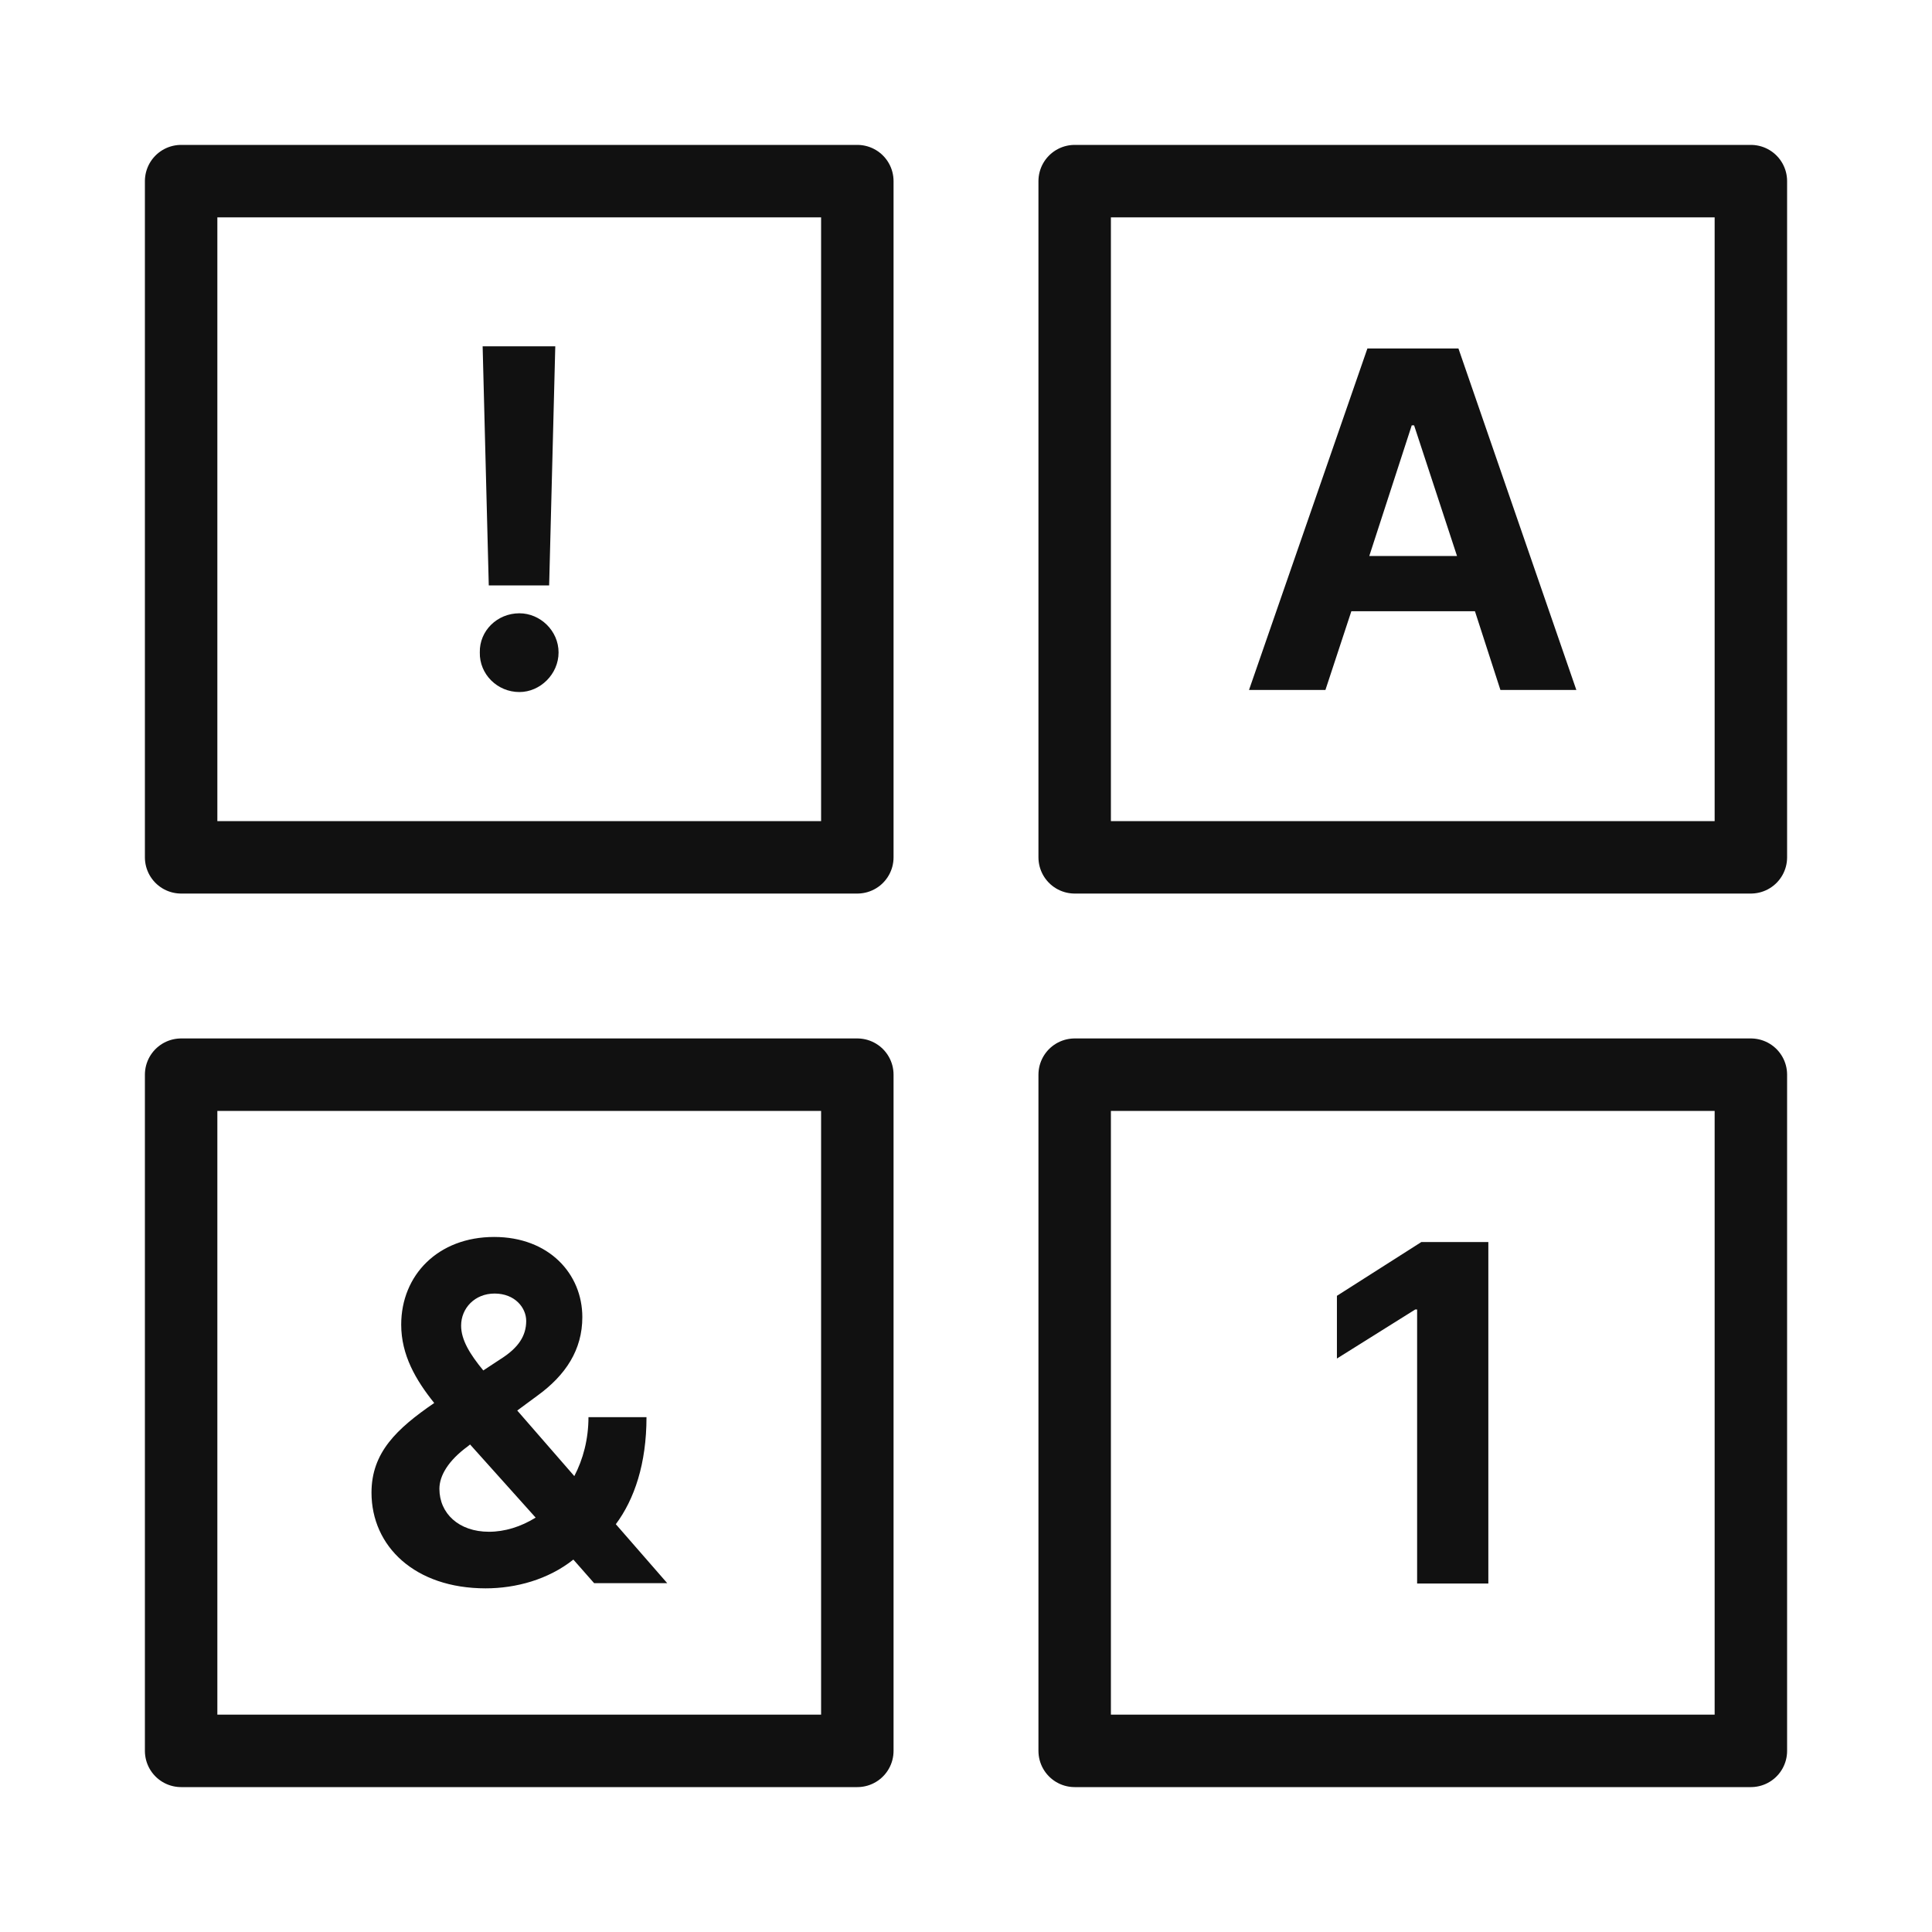
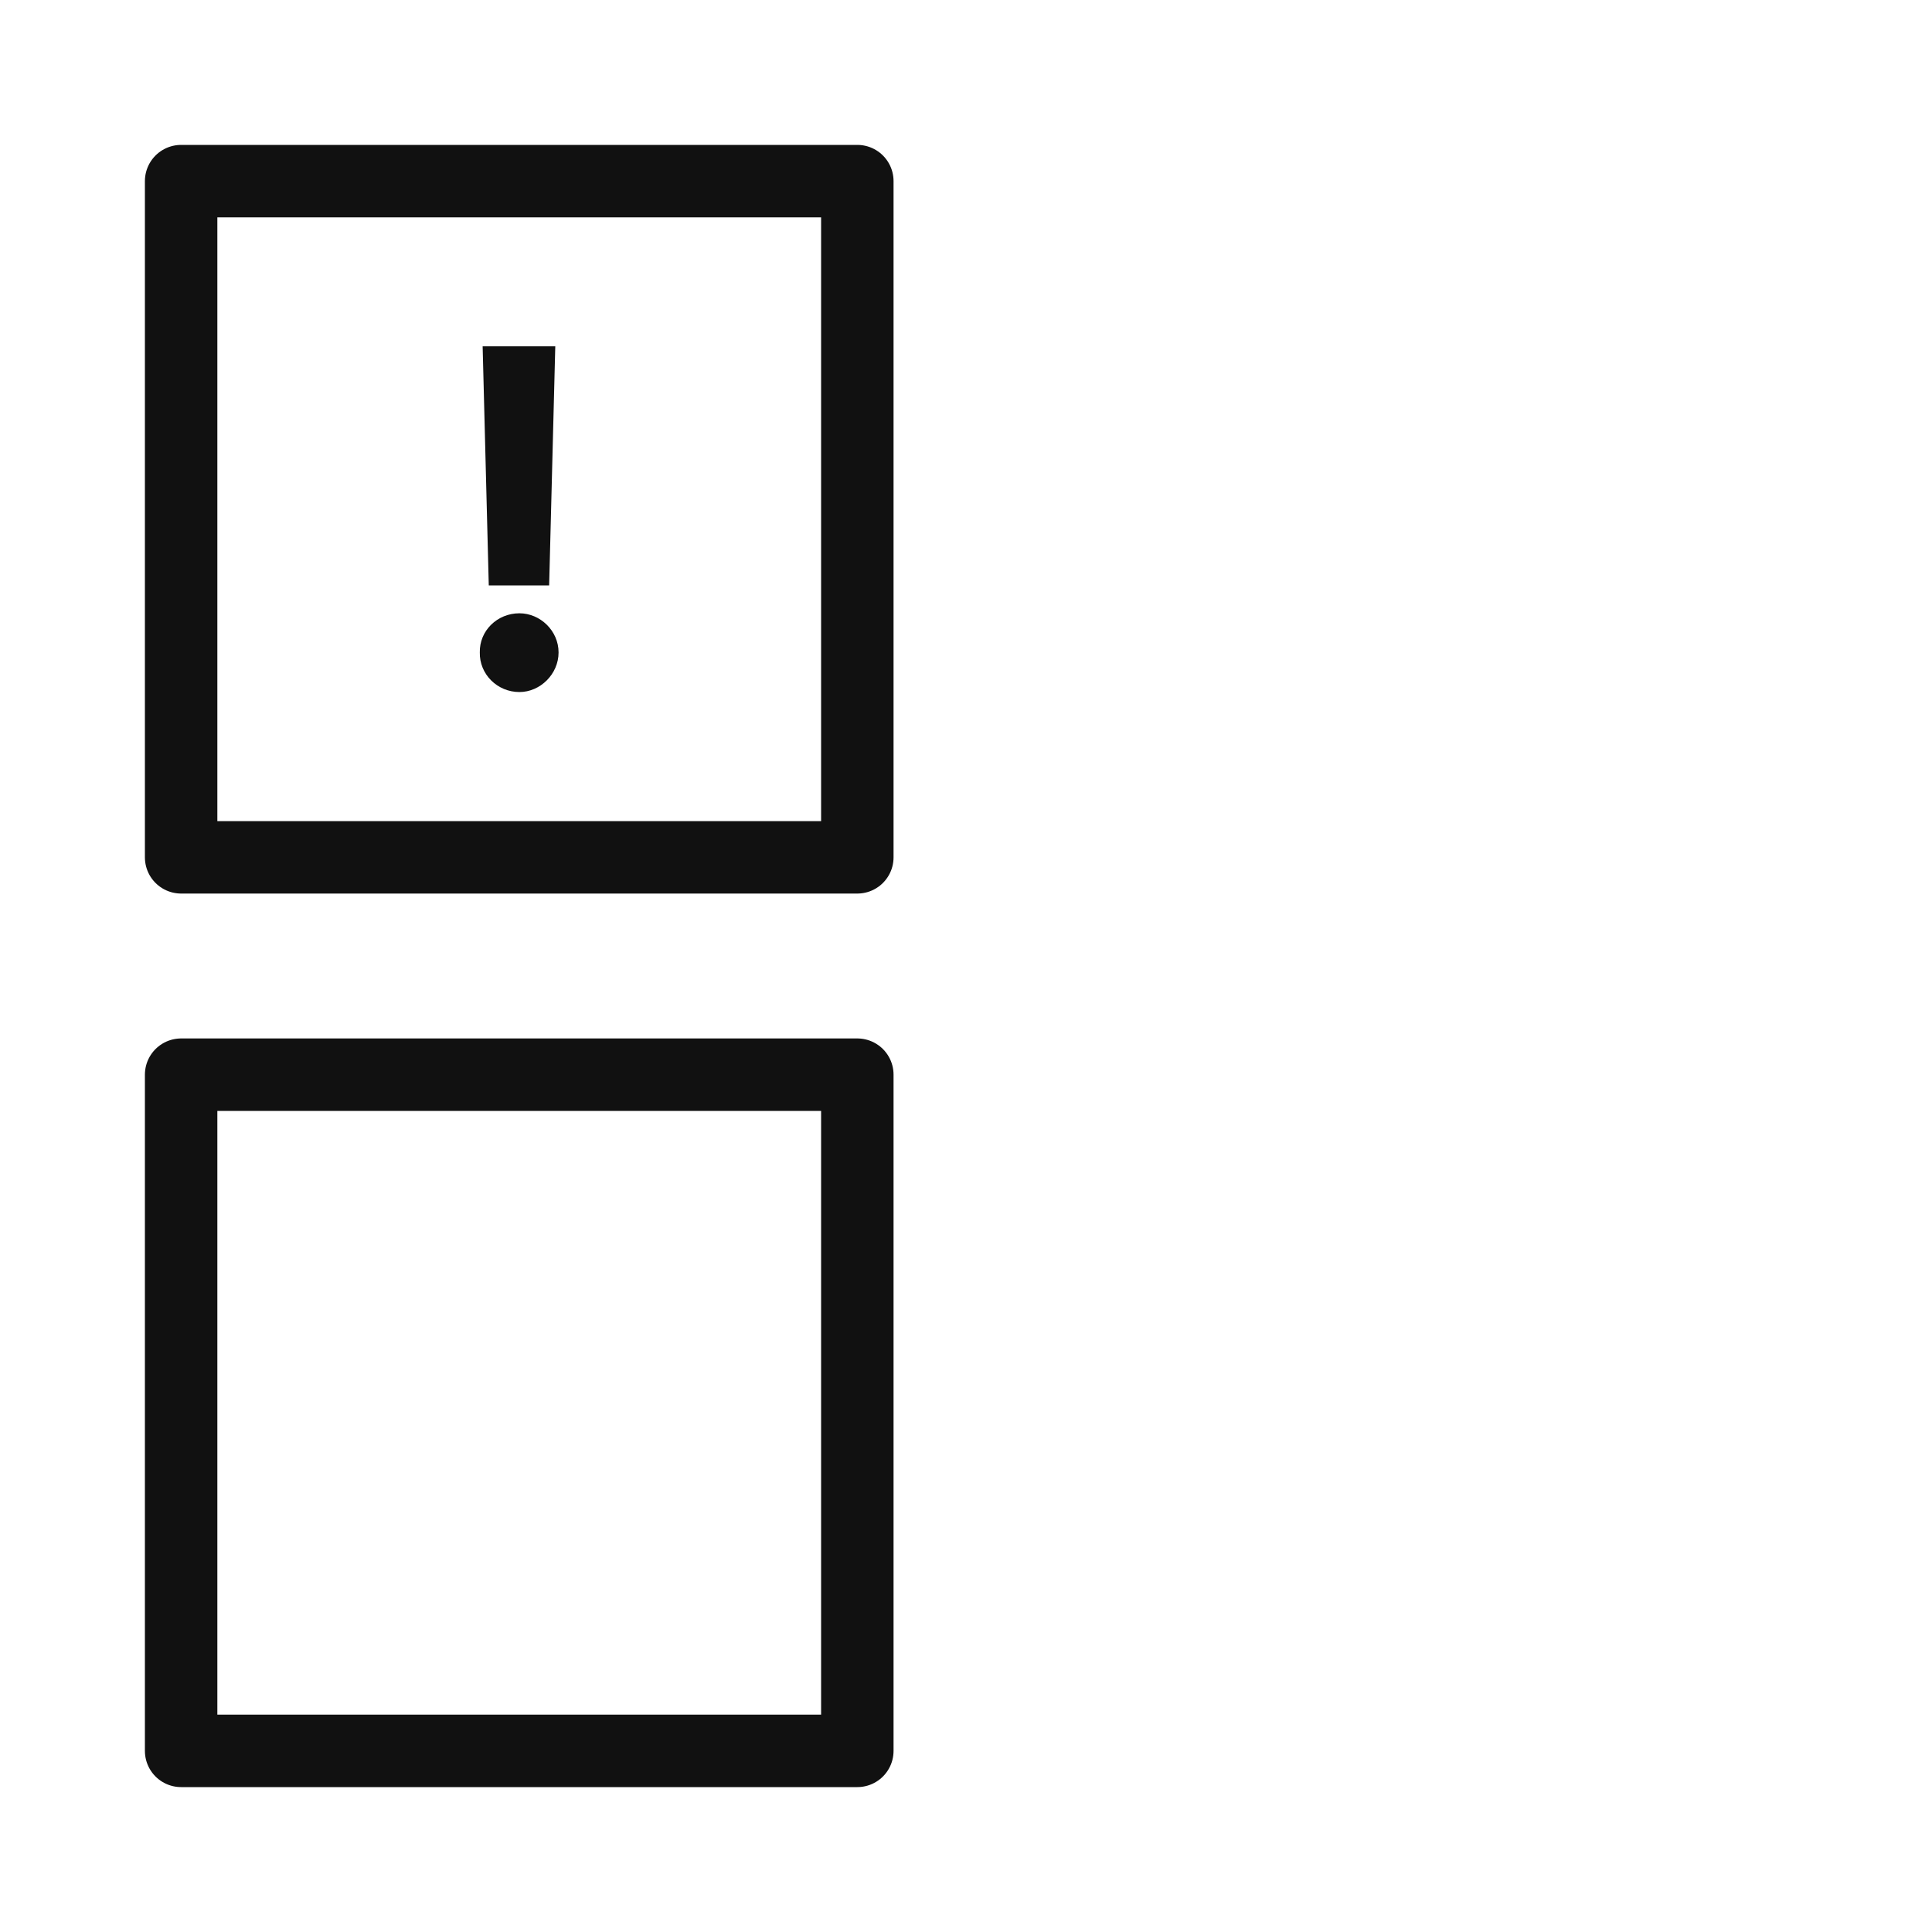
<svg xmlns="http://www.w3.org/2000/svg" width="80" height="80" viewBox="0 0 80 80" fill="none">
  <rect x="7.5" y="7.5" width="28" height="28" stroke="#111111" stroke-width="3" stroke-linejoin="round" />
  <rect x="7.5" y="44.5" width="28" height="28" stroke="#111111" stroke-width="3" stroke-linejoin="round" />
-   <rect x="44.5" y="7.5" width="28" height="28" stroke="#111111" stroke-width="3" stroke-linejoin="round" />
-   <rect x="44.5" y="44.5" width="28" height="28" stroke="#111111" stroke-width="3" stroke-linejoin="round" />
-   <path d="M54.883 28.57H51.719L56.621 14.43H60.391L65.273 28.57H62.129L61.074 25.309H55.957L54.883 28.57ZM56.699 23.023H60.332L58.555 17.613H58.457L56.699 23.023Z" fill="#111111" />
-   <path d="M61.629 51.43V65.571H58.68V54.223H58.602L55.359 56.254V53.657L58.855 51.43H61.629Z" fill="#111111" />
-   <path d="M20.109 65.77C17.18 65.77 15.383 64.032 15.383 61.806C15.383 60.145 16.428 59.159 17.98 58.095C17.219 57.148 16.613 56.112 16.613 54.852C16.613 52.802 18.137 51.22 20.461 51.22C22.727 51.22 24.113 52.743 24.113 54.54C24.113 55.888 23.43 56.942 22.238 57.802L21.418 58.407L23.781 61.122C24.143 60.429 24.367 59.599 24.367 58.681H26.77C26.77 60.605 26.271 62.079 25.5 63.114L27.629 65.556H24.602L23.742 64.579C22.697 65.409 21.359 65.77 20.109 65.77ZM18.195 61.649C18.195 62.665 18.996 63.427 20.246 63.427C20.9 63.427 21.564 63.222 22.18 62.841L19.465 59.813L19.367 59.892C18.566 60.477 18.195 61.102 18.195 61.649ZM19.094 54.892C19.094 55.487 19.465 56.083 20.012 56.747L20.754 56.259C21.457 55.81 21.789 55.321 21.789 54.696C21.789 54.149 21.32 53.563 20.48 53.563C19.66 53.563 19.094 54.169 19.094 54.892Z" fill="#111111" />
  <path d="M22.993 14.34L22.739 24.242H20.239L19.985 14.34H22.993ZM21.508 28.656C20.59 28.656 19.848 27.914 19.868 27.016C19.848 26.117 20.59 25.395 21.508 25.395C22.368 25.395 23.129 26.117 23.129 27.016C23.129 27.914 22.368 28.656 21.508 28.656Z" fill="#111111" />
</svg>